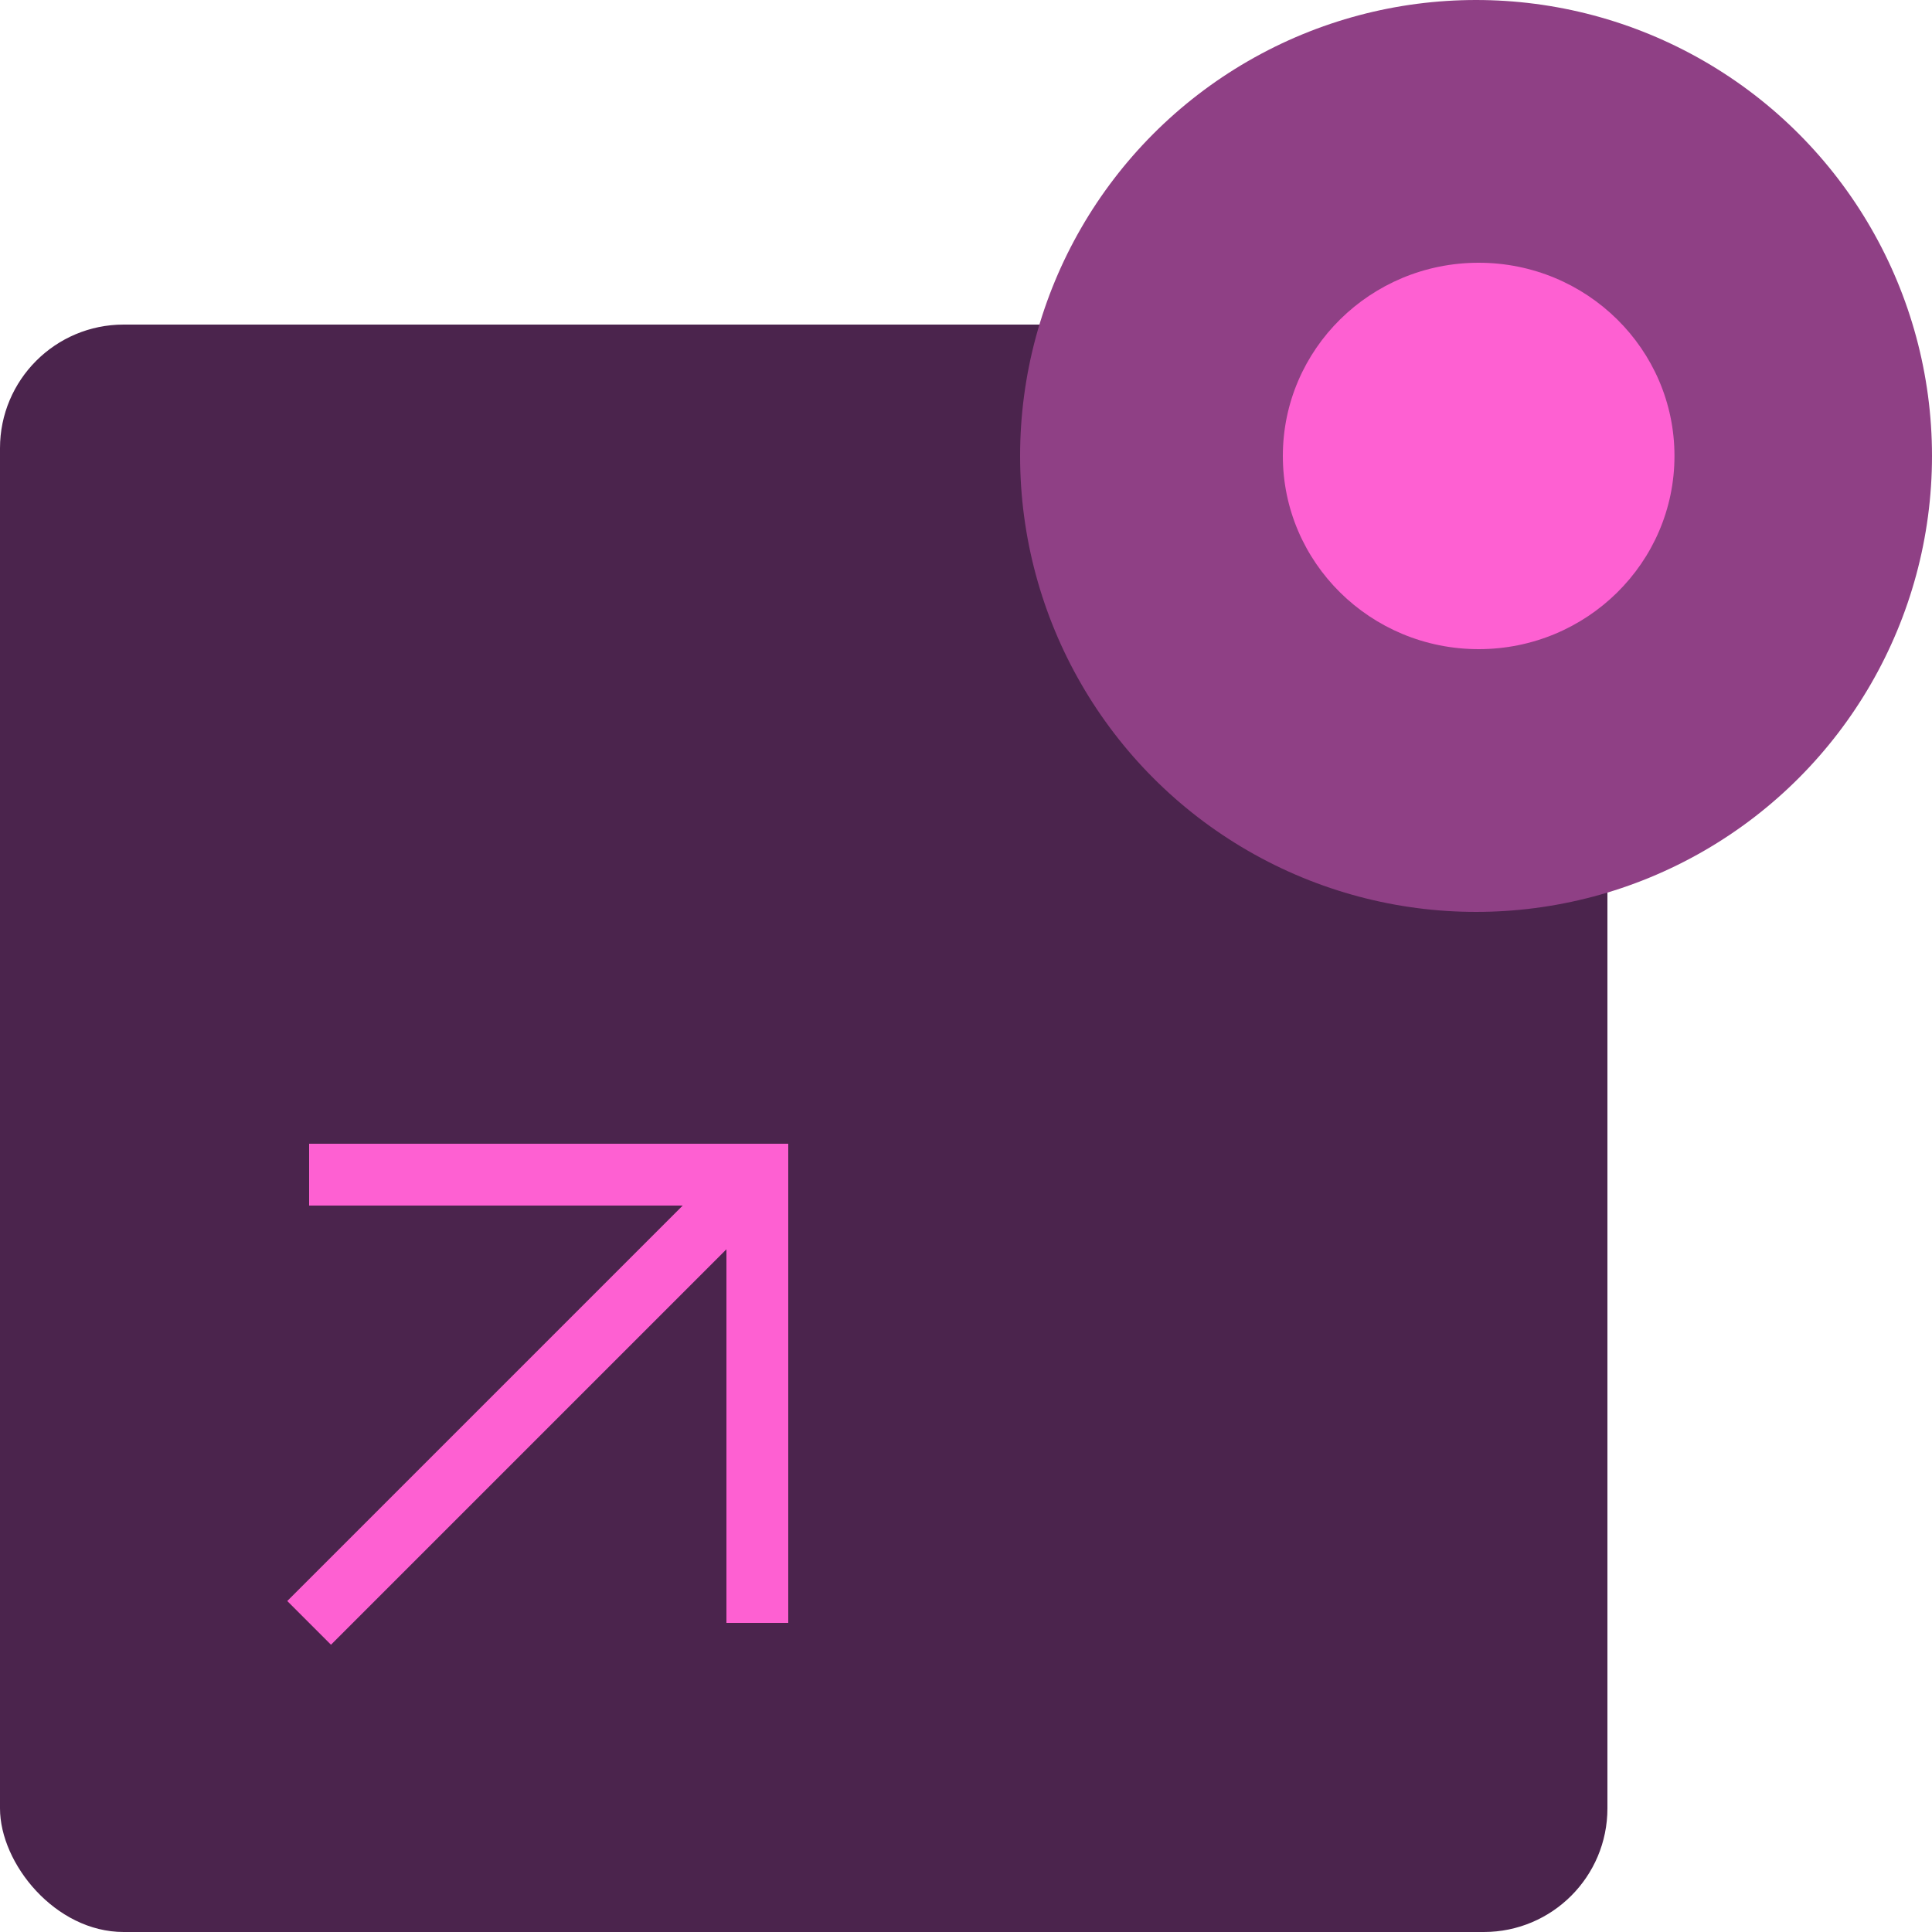
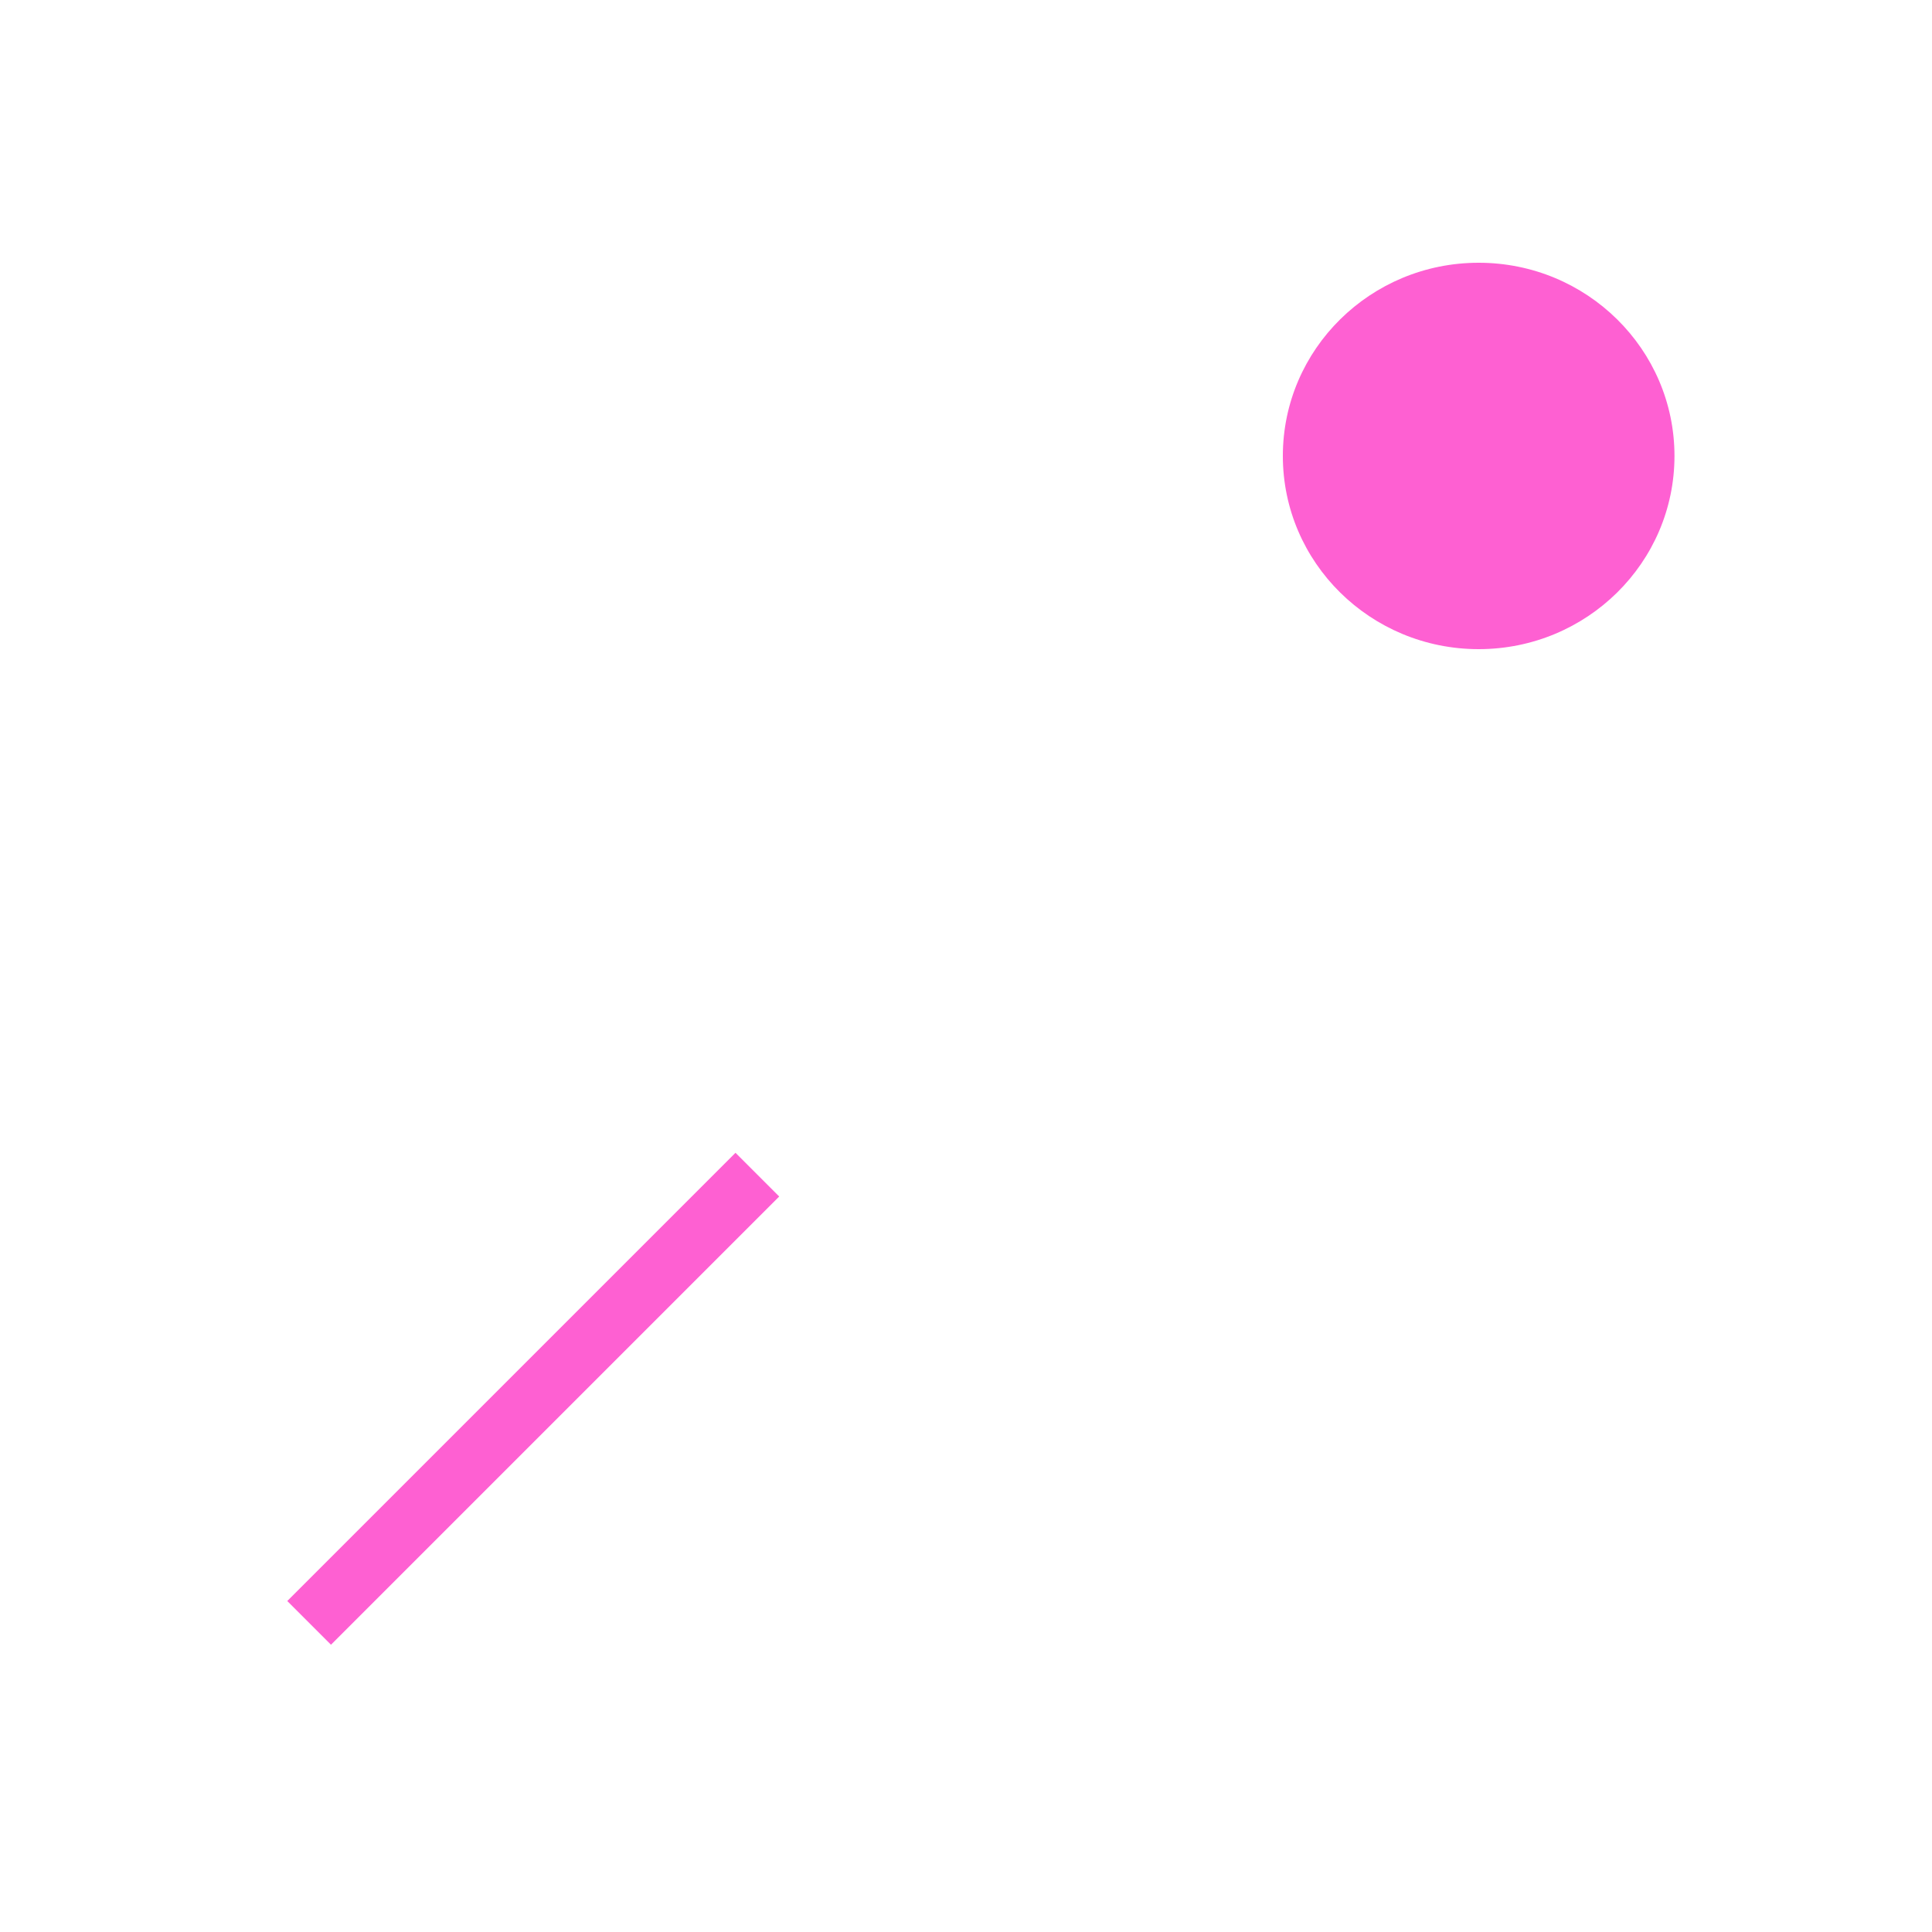
<svg xmlns="http://www.w3.org/2000/svg" width="250" height="250" viewBox="0 0 250 250" fill="none">
-   <rect y="42" width="208" height="208" rx="16" fill="#4B244D" />
-   <circle cx="191" cy="59" r="59" fill="#8F4085" />
-   <path d="M40 152H98V210" stroke="#FE60D2" stroke-width="8" />
  <path d="M98 152L40 210" stroke="#FE60D2" stroke-width="8" />
  <ellipse cx="191.338" cy="59" rx="25.338" ry="25" fill="#FE60D2" />
</svg>